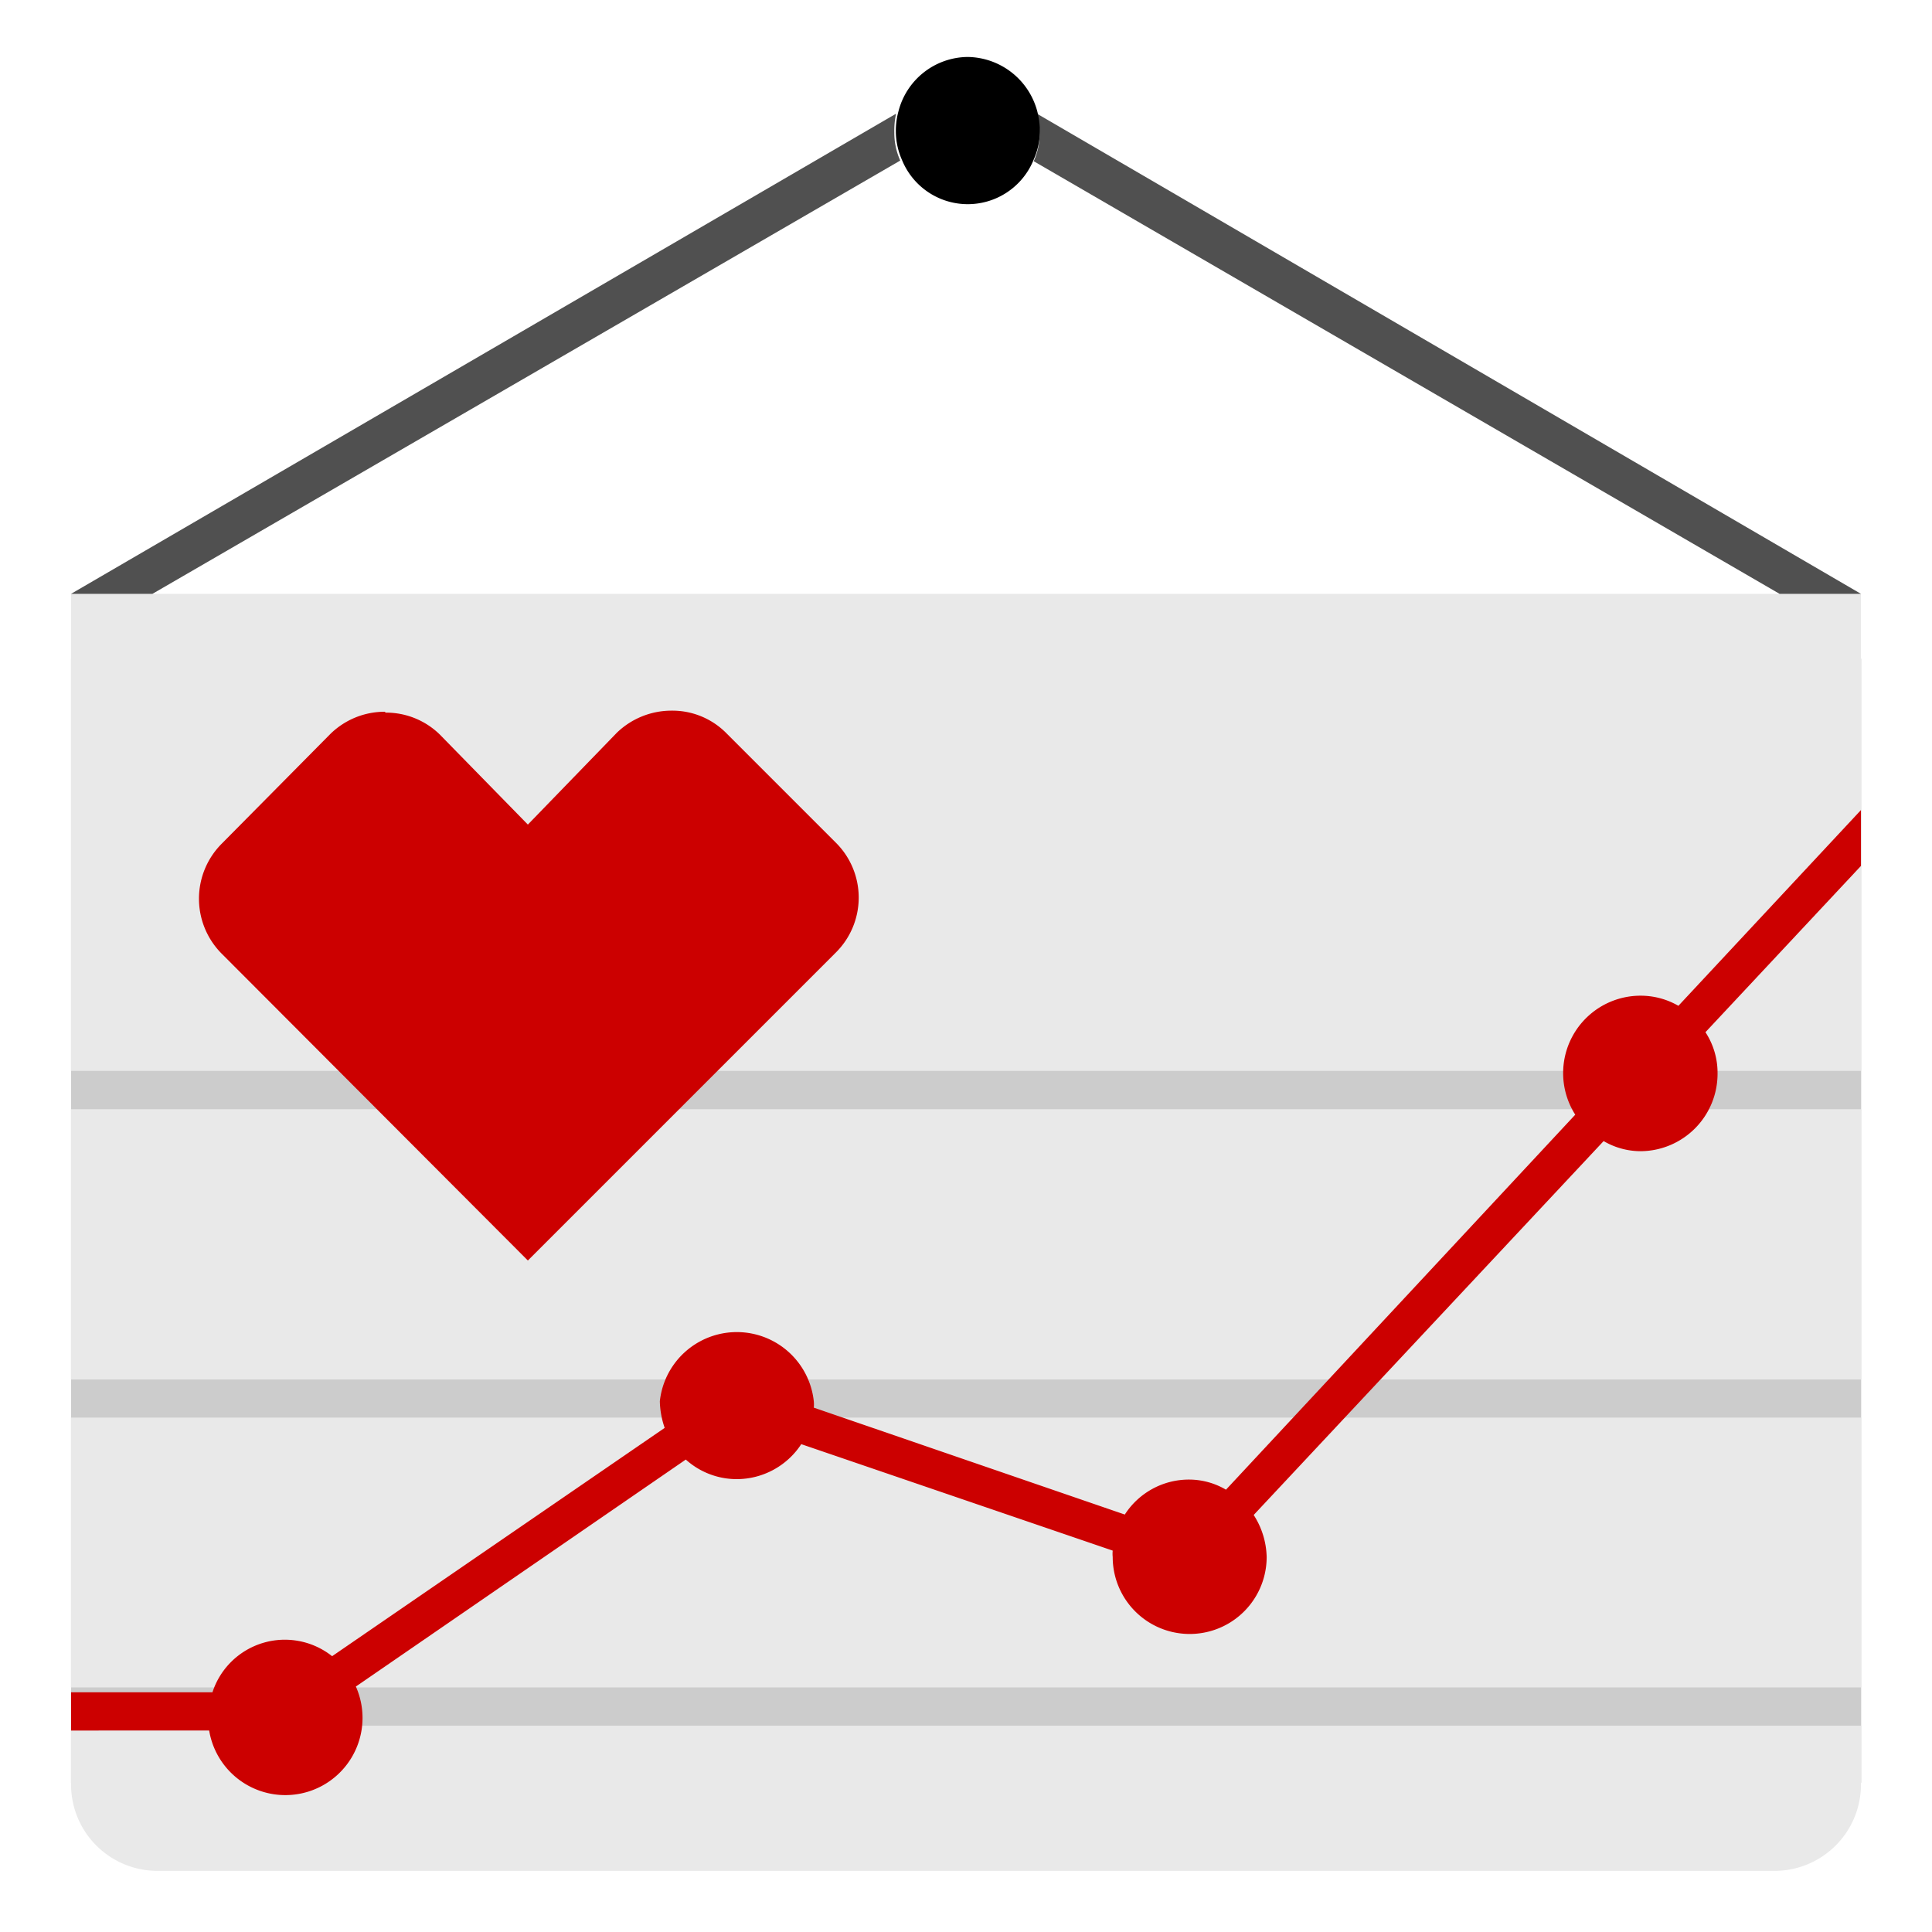
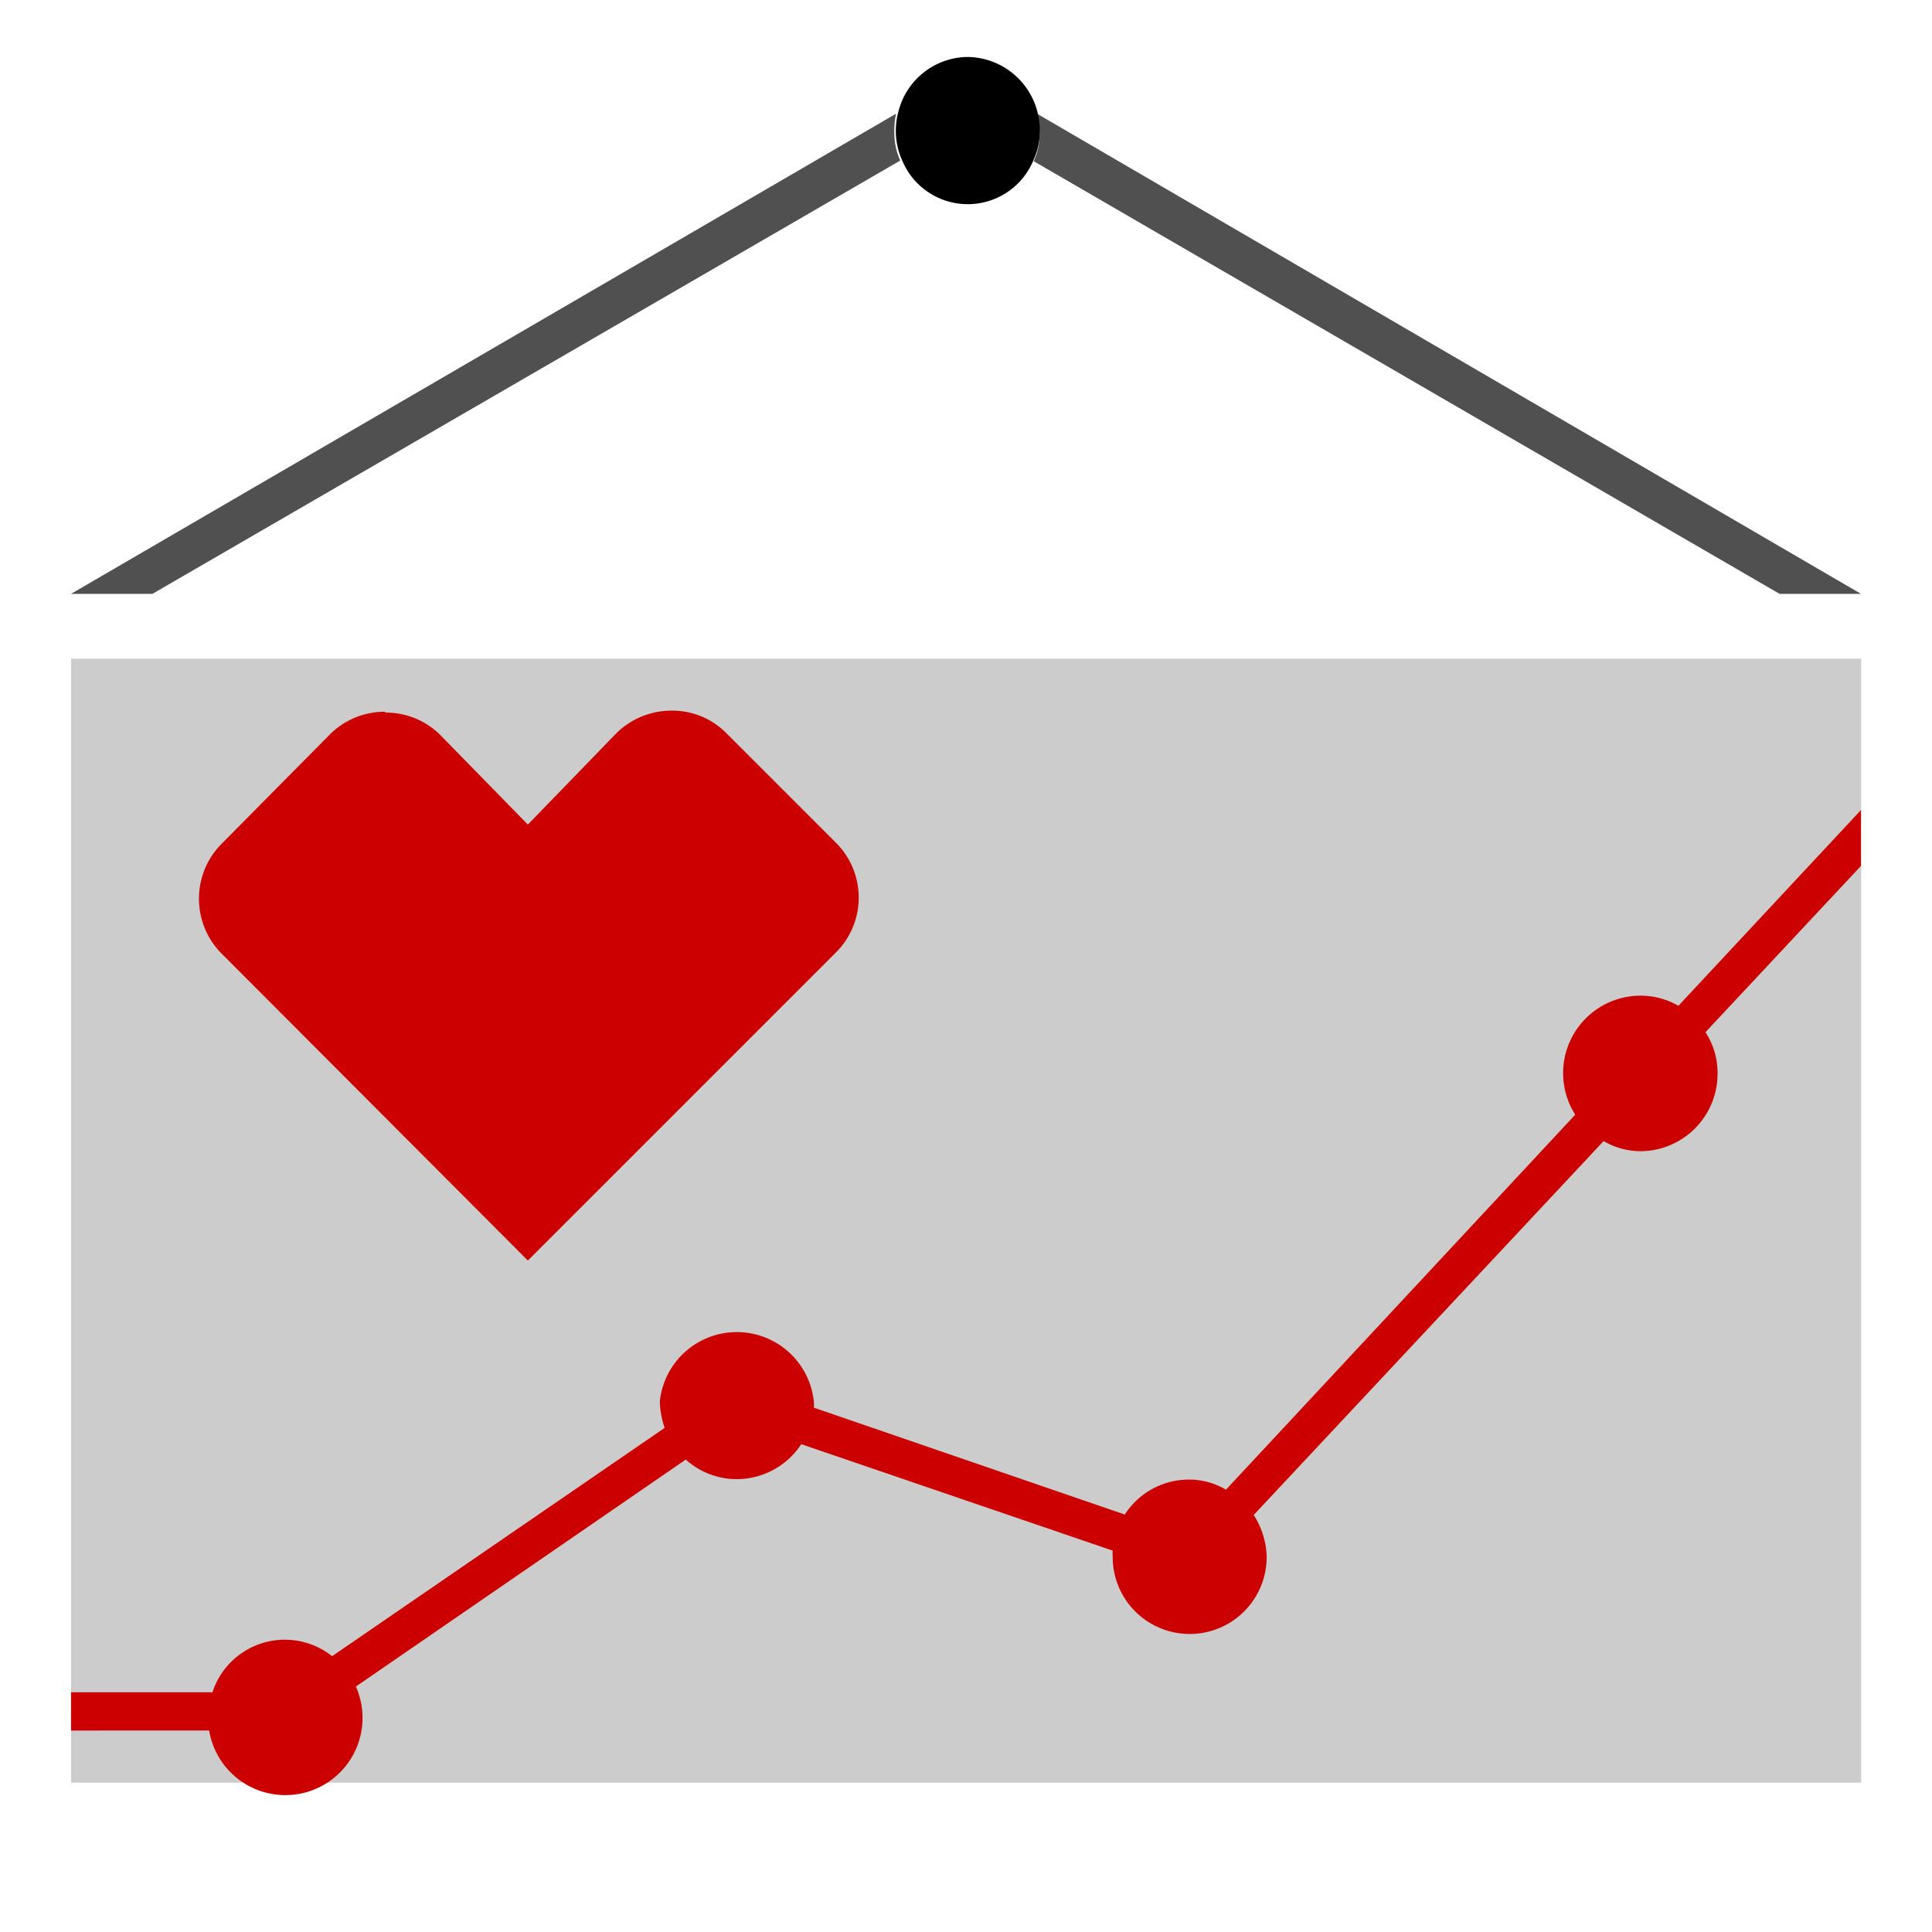
<svg xmlns="http://www.w3.org/2000/svg" id="Layer_1_copy" data-name="Layer 1 copy" viewBox="0 0 87.84 87.84">
  <defs>
    <style>.cls-1{fill:#ccc;}.cls-2{fill:#e9e9e9;}.cls-2,.cls-3,.cls-4,.cls-5{fill-rule:evenodd;}.cls-3{fill:#505050;}.cls-5{fill:#c00;}</style>
  </defs>
  <rect class="cls-1" x="3.23" y="29.95" width="81.39" height="51.1" />
-   <path class="cls-2" d="M84.61,76.72V64.45H3.23V76.72ZM3.23,50.43V62.72H84.61V50.43Zm81.38-1.74V27H3.23V48.69Zm0,29.77v2.6a3.93,3.93,0,0,1-3.92,4H7.15a3.93,3.93,0,0,1-3.92-4v-2.6Z" />
  <path class="cls-3" d="M40.74,5.17,3.23,27h3.7l34-19.7a3.1,3.1,0,0,1-.27-1.27A3.74,3.74,0,0,1,40.74,5.17ZM80.91,27,47,7.33a3.1,3.1,0,0,0,.27-1.27,3.74,3.74,0,0,0-.12-.89L84.61,27Z" />
  <path class="cls-4" d="M47.16,5.06A3.32,3.32,0,0,0,44,2.59a3.28,3.28,0,0,0-3.15,2.47,3.32,3.32,0,0,0-.12.9A3.23,3.23,0,0,0,41,7.25a3.23,3.23,0,0,0,6,0A3.24,3.24,0,0,0,47.28,6,3.76,3.76,0,0,0,47.16,5.06Z" />
  <path class="cls-5" d="M84.61,39.37V36.83l-8.3,8.9a3.43,3.43,0,0,0-1.69-.46,3.52,3.52,0,0,0-3,5.41L55.74,67.73a3.31,3.31,0,0,0-1.68-.46,3.47,3.47,0,0,0-2.92,1.59L37,64a1.45,1.45,0,0,0,0-.29,3.52,3.52,0,0,0-7,0,3.94,3.94,0,0,0,.22,1.21L15.1,75.3a3.46,3.46,0,0,0-5.44,1.64H3.23v1.74H9.51a3.51,3.51,0,1,0,6.67-2l15-10.32a3.46,3.46,0,0,0,2.31.89,3.51,3.51,0,0,0,2.94-1.59L50.59,70.5a1.42,1.42,0,0,0,0,.29,3.5,3.5,0,1,0,7,0A3.67,3.67,0,0,0,57,68.88l15.91-17a3.34,3.34,0,0,0,1.69.46,3.52,3.52,0,0,0,3.49-3.53,3.37,3.37,0,0,0-.55-1.88Z" />
  <path class="cls-5" d="M17.5,32.36a3.53,3.53,0,0,0-2.47,1l-4.95,5a3.54,3.54,0,0,0,0,5L24,57.31l14-14a3.52,3.52,0,0,0,0-5l-5-5a3.45,3.45,0,0,0-2.45-1,3.58,3.58,0,0,0-2.5,1L24,37.49,20,33.4a3.49,3.49,0,0,0-2.47-1" />
</svg>